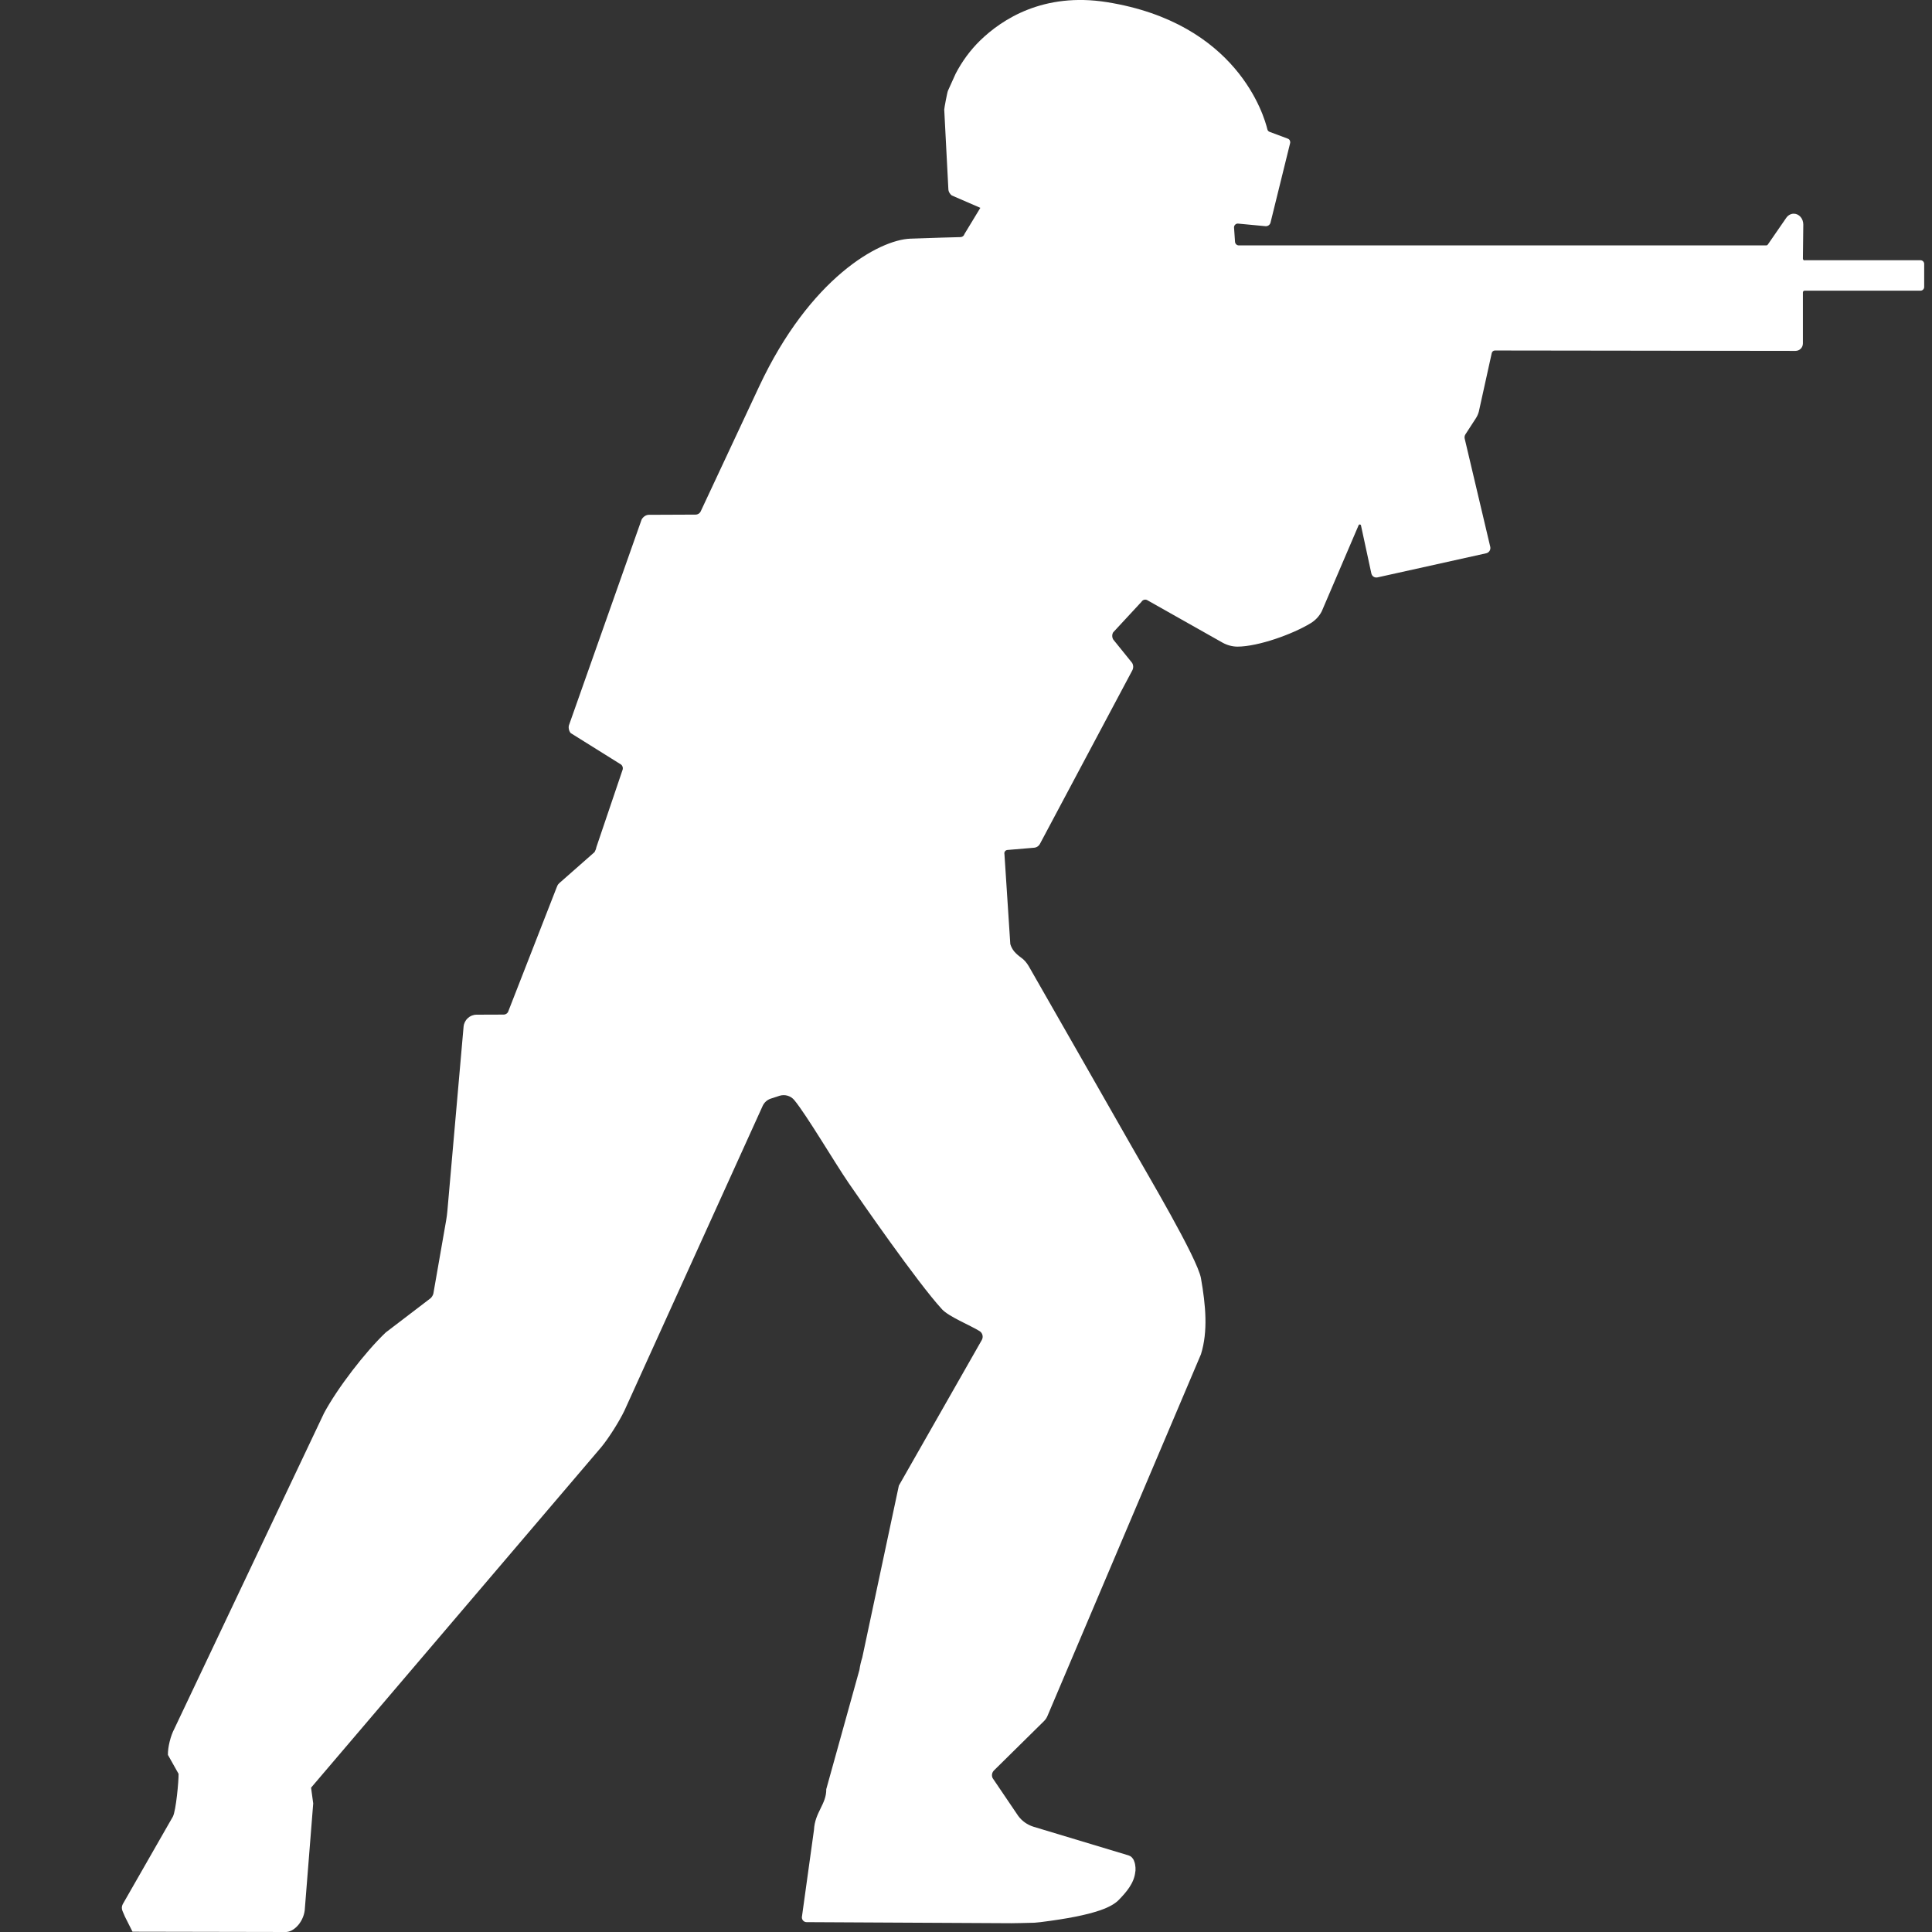
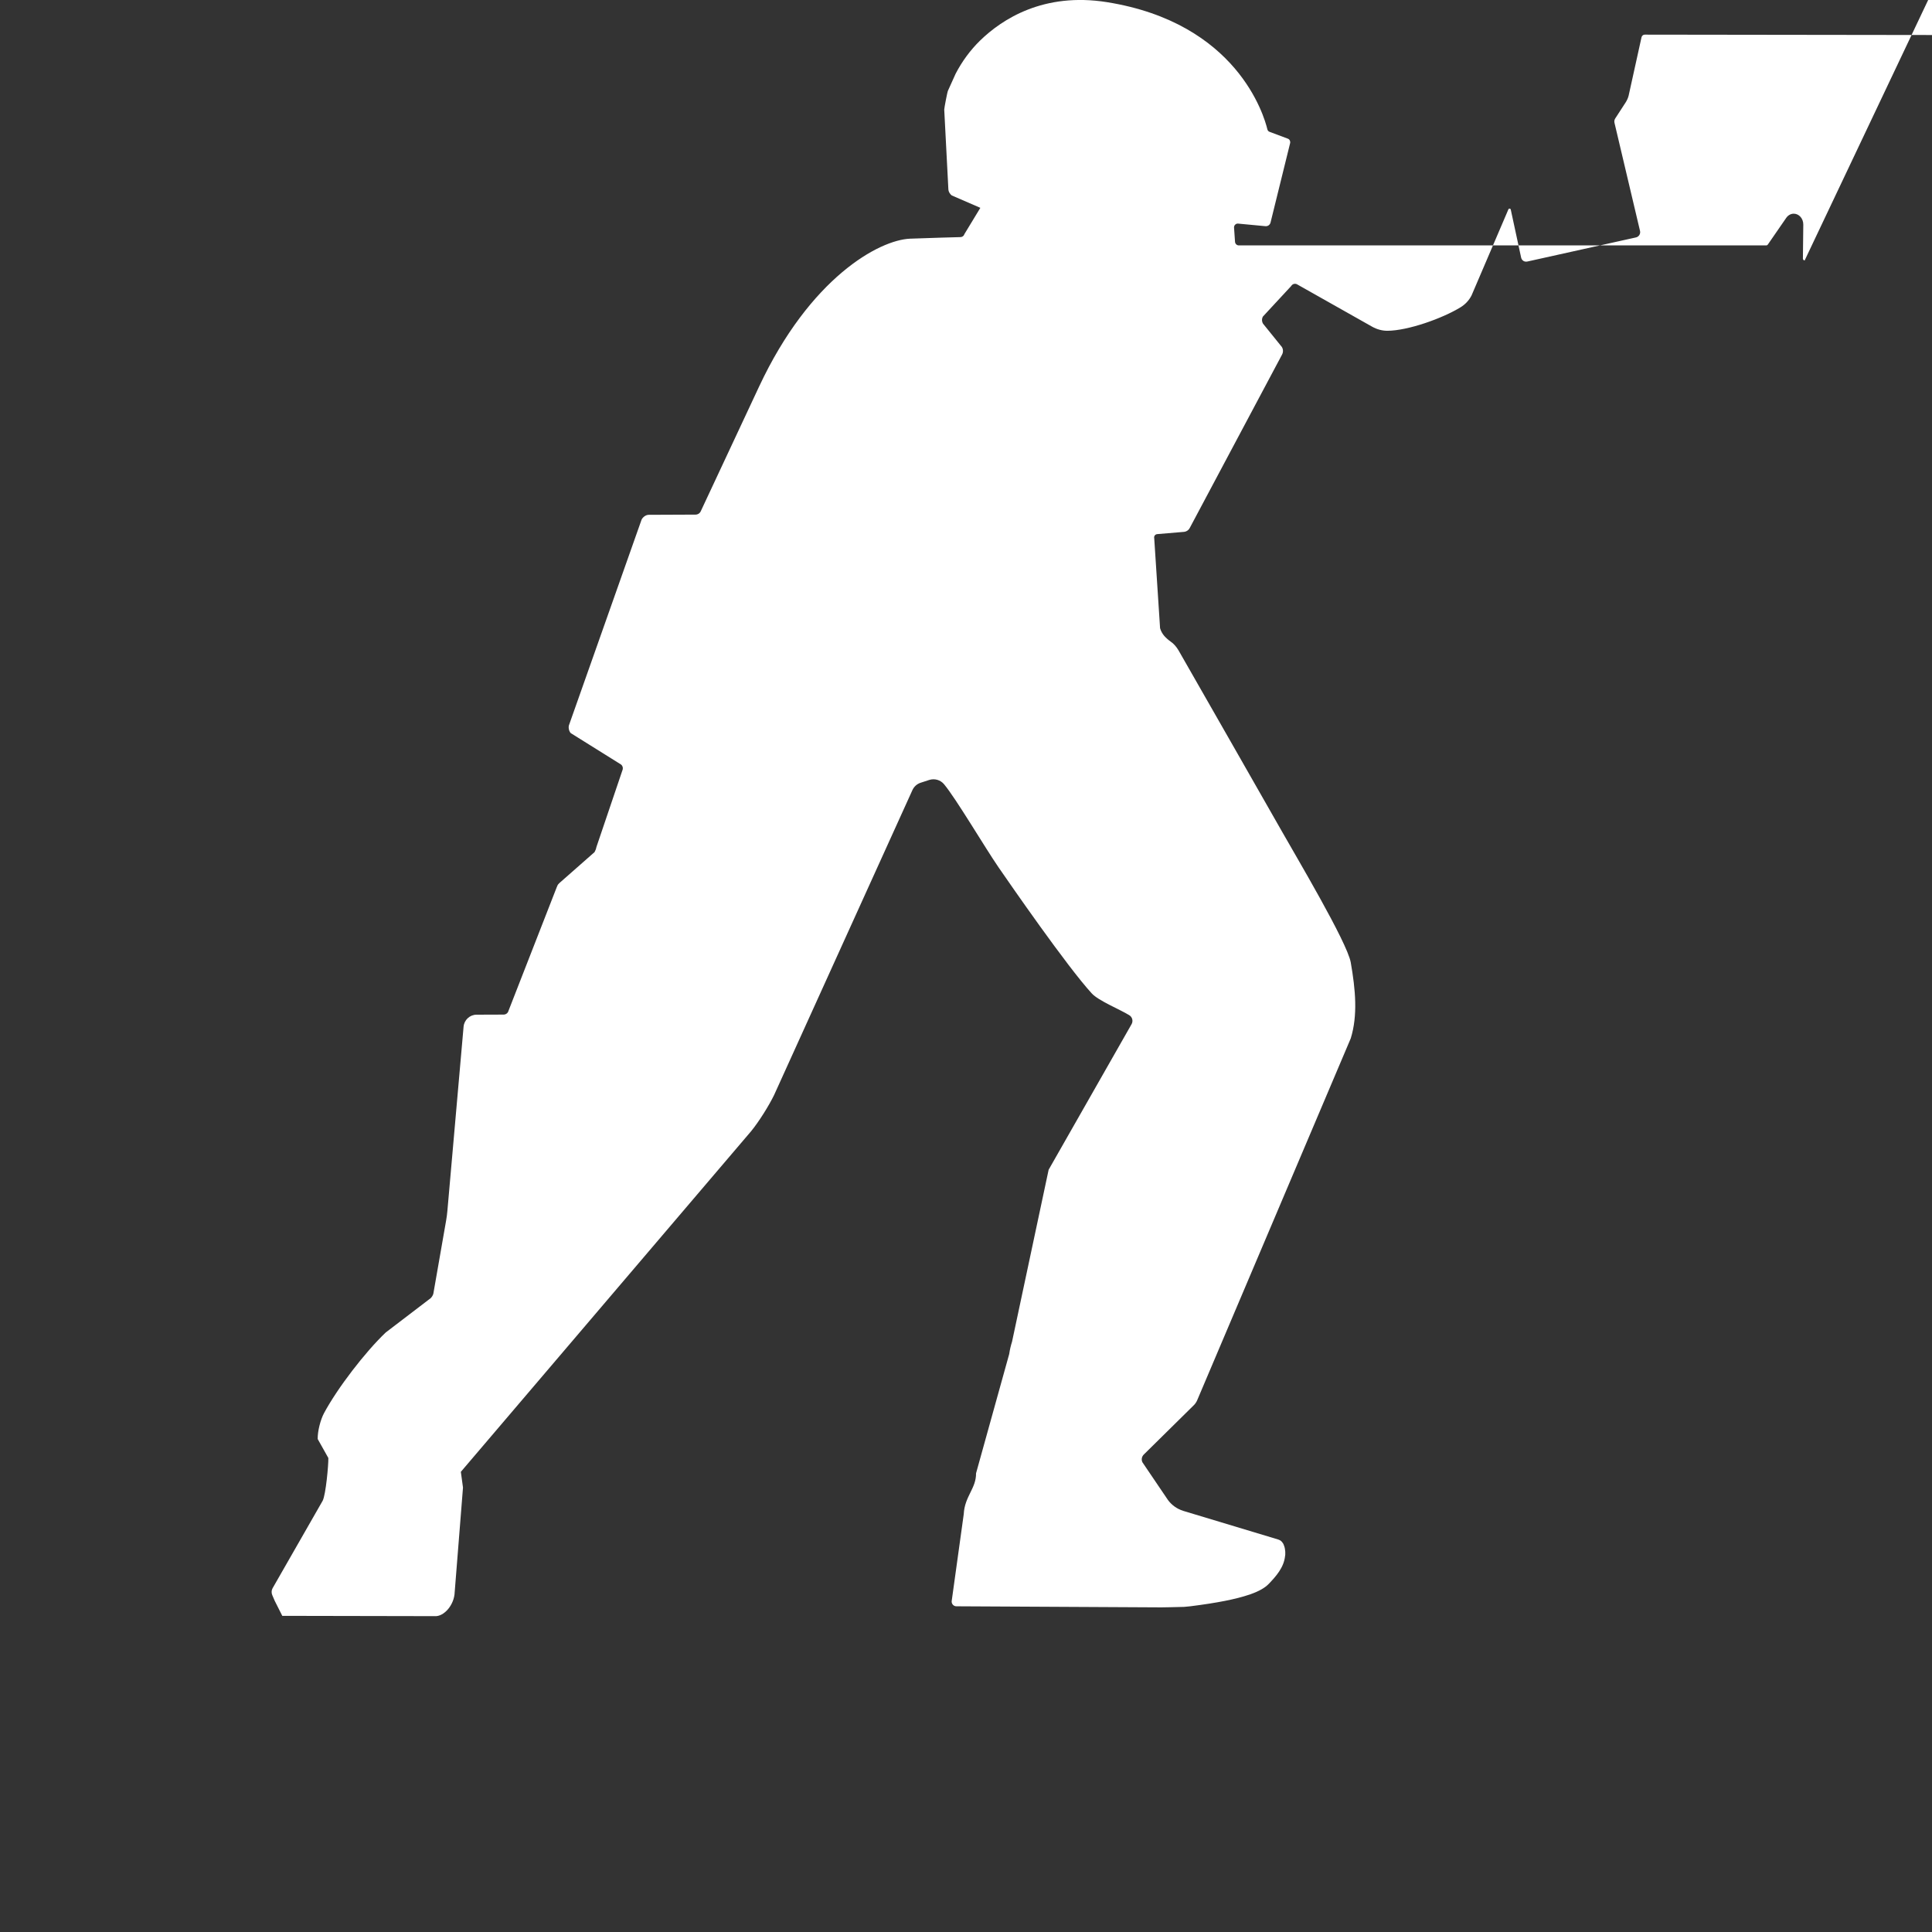
<svg xmlns="http://www.w3.org/2000/svg" width="198" height="198" viewBox="0 0 198 198">
  <rect x="0" y="0" width="198" height="198" fill="#333333" stroke="none" />
  <g class="layer">
-     <path d="m184.95,26.69c-0.09,0 -0.18,-0.08 -0.18,-0.18c0.01,-0.67 0.03,-3.05 0.04,-3.5c0,-0.62 -0.44,-1.11 -0.98,-1.11c-0.31,0 -0.59,0.17 -0.77,0.43c-0.09,0.13 -1.2,1.75 -1.89,2.74c-0.04,0.05 -0.09,0.08 -0.16,0.08l-54.05,0c-0.21,0 -0.38,-0.17 -0.39,-0.38l-0.1,-1.46c-0.01,-0.24 0.22,-0.44 0.46,-0.39l2.76,0.26c0.24,0.02 0.46,-0.13 0.52,-0.37l2.01,-8.15c0.04,-0.19 -0.06,-0.39 -0.24,-0.45l-1.87,-0.7c-0.11,-0.04 -0.19,-0.13 -0.22,-0.24c-0.34,-1.43 -3.11,-10.92 -16.45,-13.05c-6.49,-1.03 -10.74,1.74 -13.01,3.95c-1,0.98 -1.84,2.13 -2.49,3.38l-0.79,1.75c-0.07,0.14 -0.38,1.78 -0.38,1.93l0.42,8.1c0,0.28 0.13,0.53 0.35,0.7l2.93,1.27l-1.62,2.67c-0.06,0.2 -0.23,0.33 -0.44,0.33c0,0 -3.44,0.09 -5.13,0.16c-3.19,0.13 -10.27,4.01 -15.49,15.17c-5.13,10.96 -5.98,12.78 -5.98,12.78c-0.1,0.21 -0.32,0.34 -0.56,0.33l-4.76,0.02c-0.3,0 -0.61,0.23 -0.74,0.5l-7.41,20.98c-0.12,0.26 -0.05,0.67 0.15,0.89l5.17,3.23c0.14,0.12 0.2,0.31 0.16,0.49l-2.7,7.97c-0.03,0.18 -0.1,0.35 -0.19,0.51l-3.59,3.16c-0.09,0.08 -0.18,0.18 -0.22,0.29c-0.03,0.06 -0.06,0.13 -0.08,0.19l-4.93,12.63c-0.06,0.23 -0.27,0.38 -0.5,0.38l-2.77,0.01c-0.69,0 -1.27,0.54 -1.33,1.23l-1.66,18.88c-0.03,0.33 -0.07,0.66 -0.13,0.99l-1.31,7.5c-0.05,0.17 -0.14,0.32 -0.27,0.45l-4.61,3.52c-2.11,2.01 -4.94,5.69 -6.32,8.26l-15.35,32.37c-0.37,0.69 -0.67,1.87 -0.65,2.66l1.09,1.94c0.02,0.7 -0.26,3.76 -0.58,4.38l-5.14,8.98c-0.12,0.22 -0.12,0.48 -0.02,0.71l0.25,0.58l0.77,1.53l15.6,0.03c0.97,0.08 2.04,-1.16 2.07,-2.48l0.85,-10.7l-0.22,-1.61l29.75,-34.91c0.78,-0.95 1.83,-2.62 2.36,-3.72l14.18,-31.26c0.17,-0.35 0.46,-0.61 0.83,-0.73l0.89,-0.29c0.55,-0.17 1.14,0 1.51,0.44c1.24,1.49 4.16,6.44 5.58,8.51c1.18,1.71 7.01,10.15 9.56,12.93c0.7,0.76 2.87,1.63 3.84,2.23c0.32,0.19 0.42,0.6 0.24,0.92l-8.5,14.92l-3.75,17.62c-0.13,0.41 -0.23,0.83 -0.29,1.26l-3.4,12.23c0.02,1.55 -1.17,2.36 -1.26,4.18l-1.24,8.94c-0.01,0.28 0.21,0.51 0.48,0.51l20.99,0.11l0.02,0c0.03,0 1.48,-0.02 2.34,-0.05c0.16,-0.01 0.44,-0.04 0.62,-0.06c2.8,-0.35 4.71,-0.74 6.01,-1.18c0.06,-0.02 0.12,-0.03 0.18,-0.06c0.9,-0.32 1.49,-0.67 1.87,-1.07c0.71,-0.74 1.54,-1.66 1.66,-2.84c0.01,-0.04 0.01,-0.08 0.02,-0.13c0,-0.03 0,-0.06 0,-0.09c0,-0.06 0,-0.12 0,-0.19c0,-0.01 0,-0.02 0,-0.03c0,-0.05 -0.01,-0.11 -0.02,-0.17c-0.02,-0.23 -0.08,-0.41 -0.14,-0.55c0,0 0,0 0,0c0,-0.01 0,-0.01 -0.01,-0.02c-0.01,-0.04 -0.04,-0.08 -0.06,-0.12c-0.02,-0.02 -0.03,-0.05 -0.05,-0.07c-0.12,-0.17 -0.23,-0.23 -0.25,-0.24c-0.06,-0.03 -0.12,-0.06 -0.18,-0.08l-9.75,-2.94c-0.63,-0.2 -1.17,-0.58 -1.56,-1.11l-2.62,-3.87c-0.13,-0.27 -0.07,-0.59 0.15,-0.8l5.09,-5.02c0.18,-0.17 0.31,-0.37 0.4,-0.6l15.71,-37.02c0.73,-2.35 0.49,-5 0,-7.79c-0.37,-2.07 -5.66,-10.95 -7.04,-13.4c-1.22,-2.16 -8.81,-15.43 -10.61,-18.58c-0.21,-0.35 -0.47,-0.67 -0.81,-0.9c-0.24,-0.17 -0.48,-0.38 -0.67,-0.6c-0.19,-0.23 -0.33,-0.49 -0.41,-0.77l-0.6,-9.22c-0.05,-0.2 0.09,-0.4 0.3,-0.42l2.73,-0.23c0.26,-0.02 0.49,-0.17 0.61,-0.4l9.46,-17.77c0.13,-0.24 0.13,-0.54 -0.02,-0.78l-1.93,-2.39c-0.13,-0.22 -0.14,-0.5 -0.01,-0.73l2.9,-3.13c0.12,-0.21 0.39,-0.29 0.6,-0.17l7.71,4.35c0.47,0.26 1,0.41 1.54,0.41c2.13,-0.01 5.66,-1.28 7.49,-2.4c0.48,-0.29 0.88,-0.71 1.14,-1.22l3.78,-8.83c0.05,-0.11 0.22,-0.09 0.24,0.03l1.06,4.91c0.07,0.31 0.34,0.48 0.65,0.41l11.13,-2.47c0.29,-0.07 0.47,-0.36 0.41,-0.65l-2.62,-11.09c-0.04,-0.15 -0.01,-0.31 0.07,-0.44l1.09,-1.68c0.13,-0.21 0.23,-0.43 0.29,-0.67l1.32,-5.98c0.03,-0.15 0.17,-0.27 0.32,-0.27l30.8,0.04c0.43,0 0.77,-0.33 0.77,-0.77l0,-5.22c0,-0.1 0.08,-0.18 0.17,-0.18l11.88,0c0.21,0 0.38,-0.17 0.38,-0.38l0,-2.36c0,-0.21 -0.17,-0.38 -0.38,-0.38l-11.88,0l0.01,0.02z" fill="#ffffff" id="svg_3" />
+     <path d="m184.95,26.69c-0.09,0 -0.18,-0.08 -0.18,-0.18c0.01,-0.67 0.03,-3.05 0.04,-3.5c0,-0.62 -0.44,-1.11 -0.98,-1.11c-0.31,0 -0.59,0.17 -0.77,0.43c-0.09,0.13 -1.2,1.75 -1.89,2.74c-0.04,0.05 -0.09,0.08 -0.16,0.08l-54.05,0c-0.21,0 -0.38,-0.17 -0.39,-0.38l-0.1,-1.46c-0.01,-0.24 0.22,-0.44 0.46,-0.39l2.76,0.26c0.24,0.02 0.46,-0.13 0.52,-0.37l2.01,-8.15c0.04,-0.19 -0.06,-0.39 -0.24,-0.45l-1.87,-0.7c-0.11,-0.04 -0.19,-0.13 -0.22,-0.24c-0.34,-1.43 -3.11,-10.92 -16.45,-13.05c-6.49,-1.03 -10.74,1.74 -13.01,3.95c-1,0.98 -1.84,2.13 -2.49,3.38l-0.79,1.75c-0.07,0.14 -0.38,1.78 -0.38,1.93l0.42,8.1c0,0.28 0.13,0.53 0.35,0.7l2.93,1.27l-1.62,2.67c-0.06,0.2 -0.23,0.33 -0.44,0.33c0,0 -3.44,0.09 -5.13,0.16c-3.19,0.13 -10.27,4.01 -15.49,15.17c-5.13,10.96 -5.98,12.78 -5.98,12.78c-0.1,0.21 -0.32,0.34 -0.56,0.33l-4.76,0.02c-0.3,0 -0.61,0.23 -0.74,0.5l-7.41,20.98c-0.12,0.26 -0.05,0.67 0.15,0.89l5.17,3.23c0.14,0.12 0.2,0.31 0.16,0.49l-2.7,7.97c-0.03,0.18 -0.1,0.35 -0.19,0.51l-3.59,3.16c-0.09,0.08 -0.18,0.18 -0.22,0.29c-0.03,0.06 -0.06,0.13 -0.08,0.19l-4.93,12.63c-0.06,0.23 -0.27,0.38 -0.5,0.38l-2.77,0.01c-0.69,0 -1.27,0.54 -1.33,1.23l-1.66,18.88c-0.03,0.33 -0.07,0.66 -0.13,0.99l-1.31,7.5c-0.05,0.17 -0.14,0.32 -0.27,0.45l-4.61,3.52c-2.11,2.01 -4.94,5.69 -6.32,8.26c-0.37,0.69 -0.67,1.87 -0.65,2.66l1.09,1.94c0.02,0.7 -0.26,3.76 -0.58,4.38l-5.14,8.98c-0.12,0.22 -0.12,0.48 -0.02,0.71l0.25,0.58l0.77,1.53l15.6,0.03c0.97,0.08 2.04,-1.16 2.07,-2.48l0.85,-10.7l-0.22,-1.61l29.75,-34.91c0.78,-0.95 1.83,-2.62 2.36,-3.72l14.18,-31.26c0.17,-0.35 0.46,-0.61 0.83,-0.73l0.89,-0.29c0.55,-0.17 1.14,0 1.51,0.44c1.24,1.49 4.16,6.44 5.58,8.51c1.18,1.71 7.01,10.15 9.56,12.93c0.7,0.76 2.87,1.63 3.84,2.23c0.32,0.19 0.42,0.6 0.24,0.92l-8.5,14.92l-3.75,17.62c-0.13,0.41 -0.23,0.83 -0.29,1.26l-3.4,12.23c0.02,1.55 -1.17,2.36 -1.26,4.18l-1.24,8.94c-0.01,0.28 0.21,0.51 0.48,0.51l20.99,0.11l0.02,0c0.03,0 1.48,-0.02 2.34,-0.05c0.16,-0.01 0.44,-0.04 0.62,-0.06c2.8,-0.35 4.71,-0.74 6.01,-1.18c0.06,-0.02 0.12,-0.03 0.18,-0.06c0.9,-0.32 1.49,-0.67 1.87,-1.07c0.71,-0.74 1.54,-1.66 1.66,-2.84c0.01,-0.04 0.01,-0.08 0.02,-0.13c0,-0.03 0,-0.06 0,-0.09c0,-0.06 0,-0.12 0,-0.19c0,-0.01 0,-0.02 0,-0.03c0,-0.05 -0.01,-0.11 -0.02,-0.17c-0.02,-0.23 -0.08,-0.41 -0.14,-0.55c0,0 0,0 0,0c0,-0.01 0,-0.01 -0.01,-0.02c-0.01,-0.04 -0.04,-0.08 -0.06,-0.12c-0.02,-0.02 -0.03,-0.05 -0.05,-0.07c-0.12,-0.17 -0.23,-0.23 -0.25,-0.24c-0.06,-0.03 -0.12,-0.06 -0.18,-0.08l-9.75,-2.94c-0.63,-0.2 -1.17,-0.58 -1.56,-1.11l-2.62,-3.87c-0.13,-0.27 -0.07,-0.59 0.15,-0.8l5.09,-5.02c0.18,-0.17 0.31,-0.37 0.4,-0.6l15.71,-37.02c0.73,-2.35 0.49,-5 0,-7.79c-0.37,-2.07 -5.66,-10.95 -7.04,-13.4c-1.22,-2.16 -8.81,-15.43 -10.61,-18.58c-0.21,-0.35 -0.47,-0.67 -0.81,-0.9c-0.24,-0.17 -0.48,-0.38 -0.67,-0.6c-0.19,-0.23 -0.33,-0.49 -0.41,-0.77l-0.6,-9.22c-0.05,-0.2 0.09,-0.4 0.3,-0.42l2.73,-0.23c0.26,-0.02 0.49,-0.17 0.61,-0.4l9.46,-17.77c0.13,-0.24 0.13,-0.54 -0.02,-0.78l-1.93,-2.39c-0.13,-0.22 -0.14,-0.5 -0.01,-0.73l2.9,-3.13c0.12,-0.21 0.39,-0.29 0.6,-0.17l7.71,4.35c0.47,0.26 1,0.41 1.54,0.41c2.13,-0.01 5.66,-1.28 7.49,-2.4c0.48,-0.29 0.88,-0.71 1.14,-1.22l3.78,-8.83c0.05,-0.11 0.22,-0.09 0.24,0.03l1.06,4.91c0.07,0.31 0.34,0.48 0.65,0.41l11.13,-2.47c0.29,-0.07 0.47,-0.36 0.41,-0.65l-2.62,-11.09c-0.04,-0.15 -0.01,-0.31 0.07,-0.44l1.09,-1.68c0.13,-0.21 0.23,-0.43 0.29,-0.67l1.32,-5.98c0.03,-0.15 0.17,-0.27 0.32,-0.27l30.8,0.04c0.43,0 0.77,-0.33 0.77,-0.77l0,-5.22c0,-0.1 0.08,-0.18 0.17,-0.18l11.88,0c0.21,0 0.38,-0.17 0.38,-0.38l0,-2.36c0,-0.21 -0.17,-0.38 -0.38,-0.38l-11.88,0l0.01,0.02z" fill="#ffffff" id="svg_3" />
  </g>
</svg>